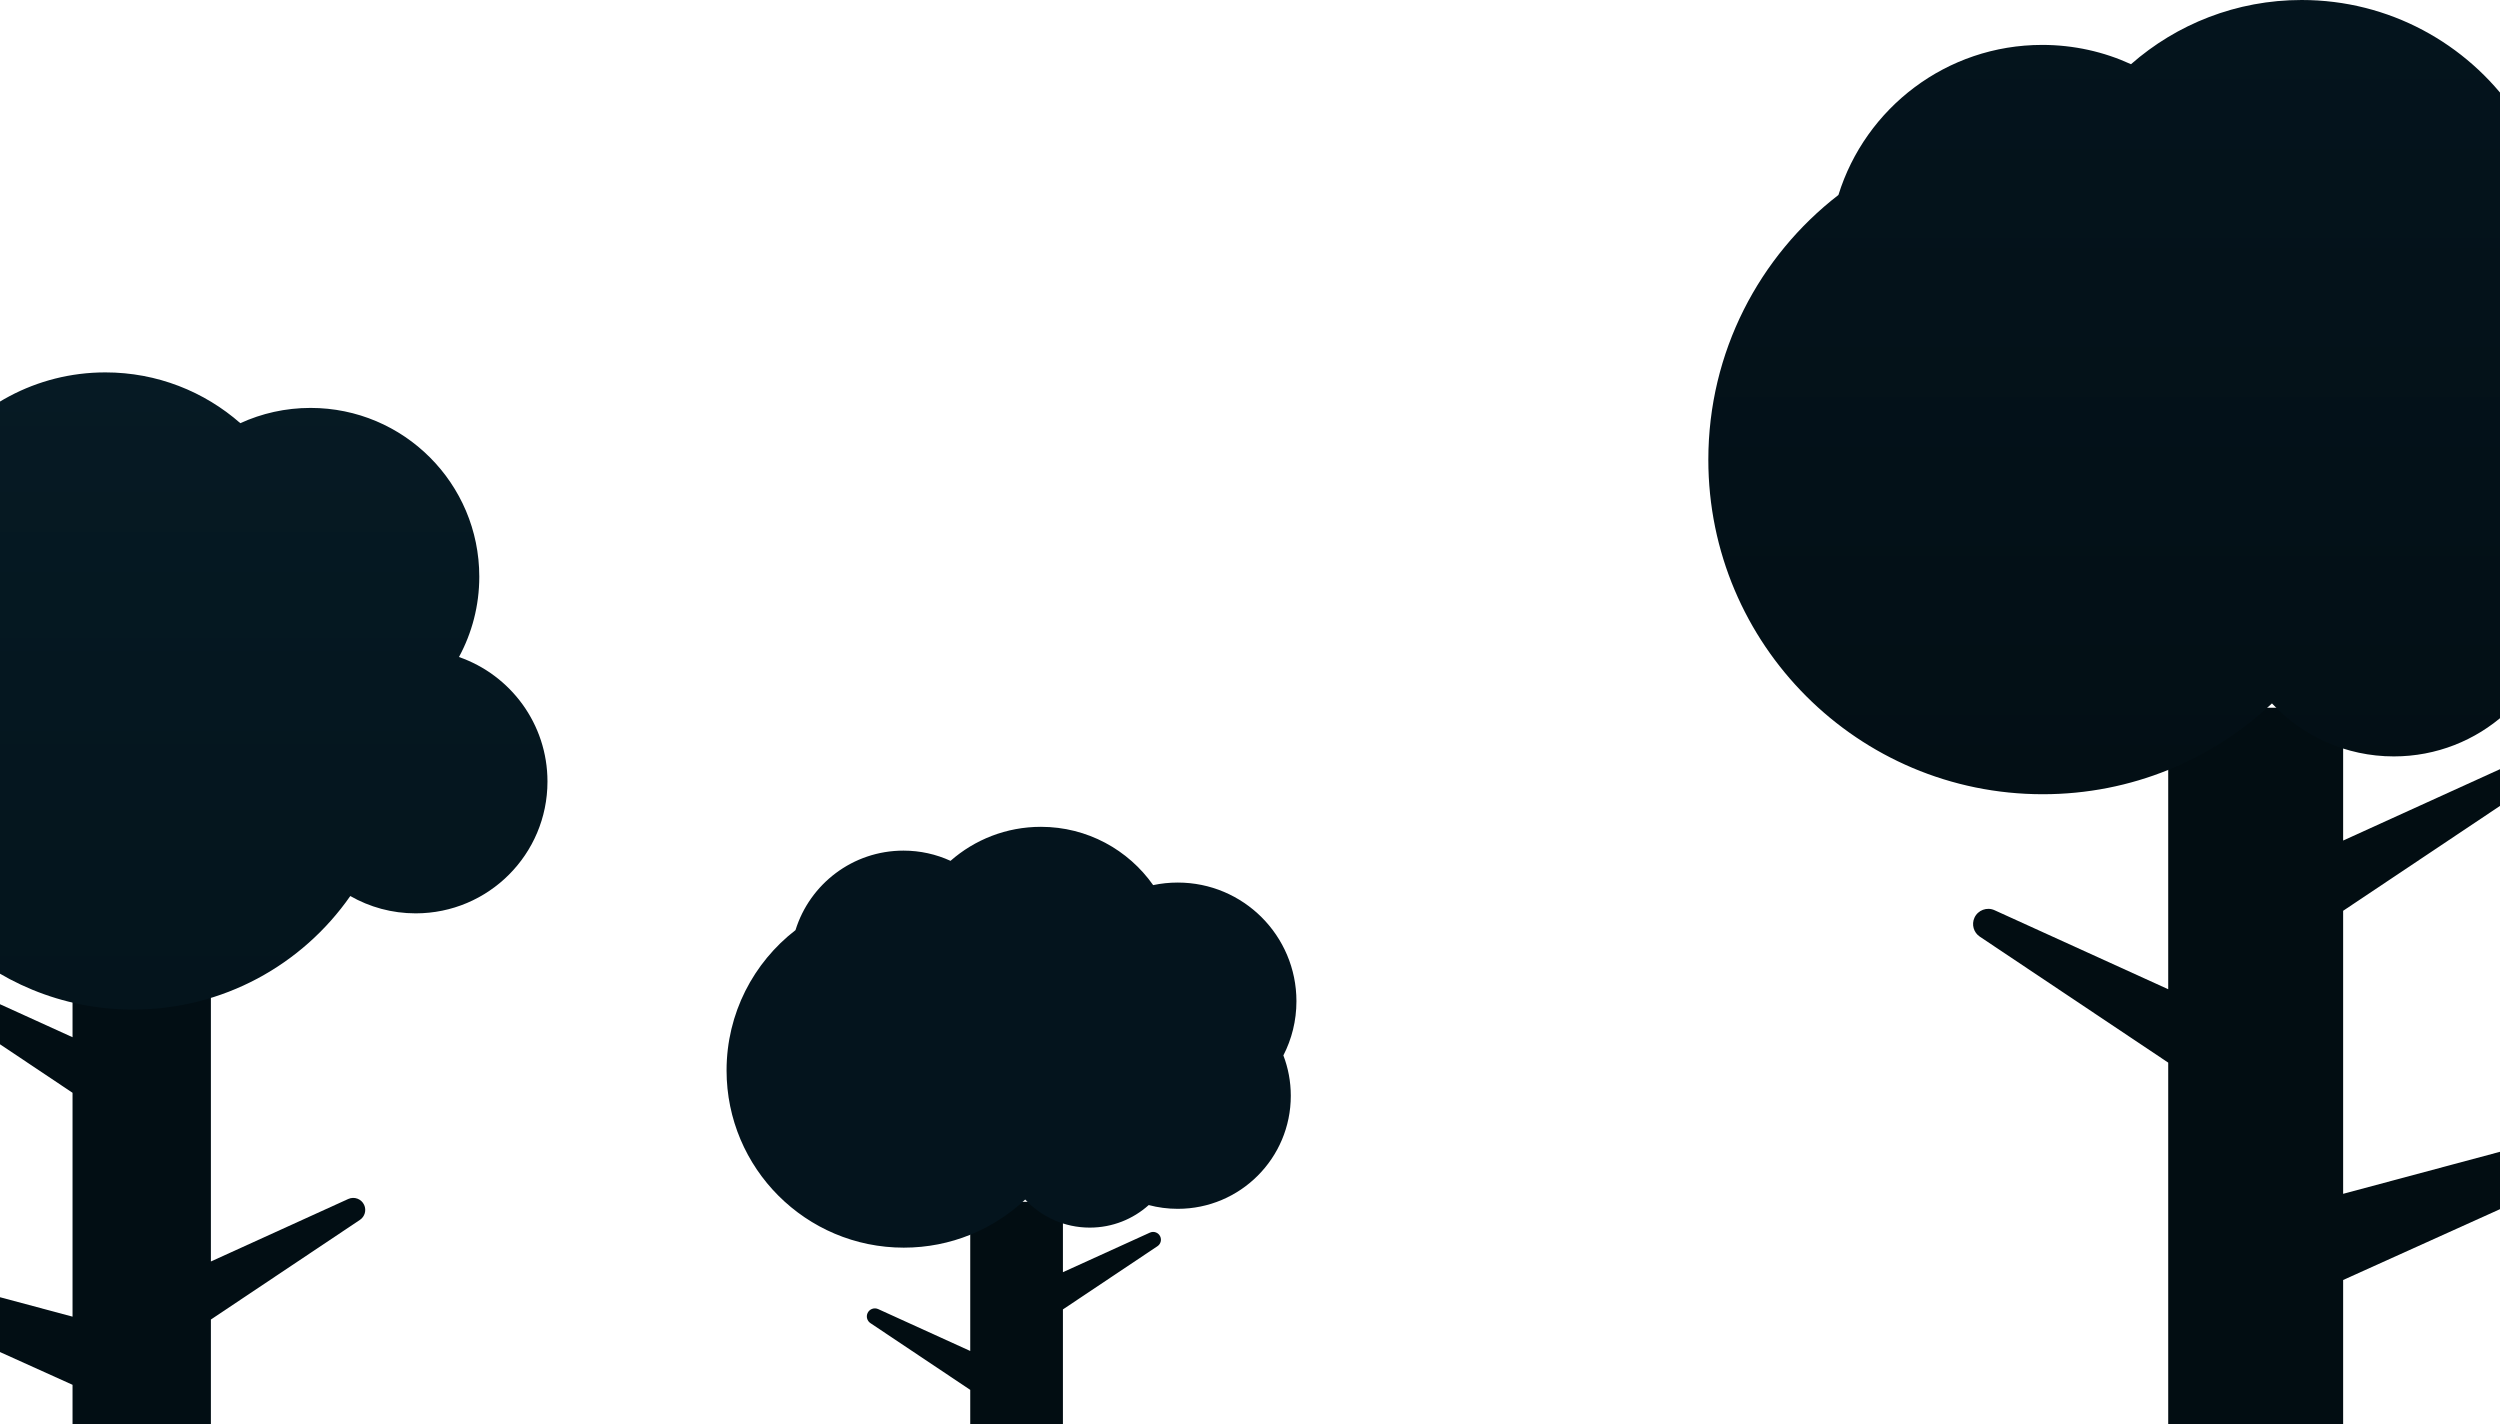
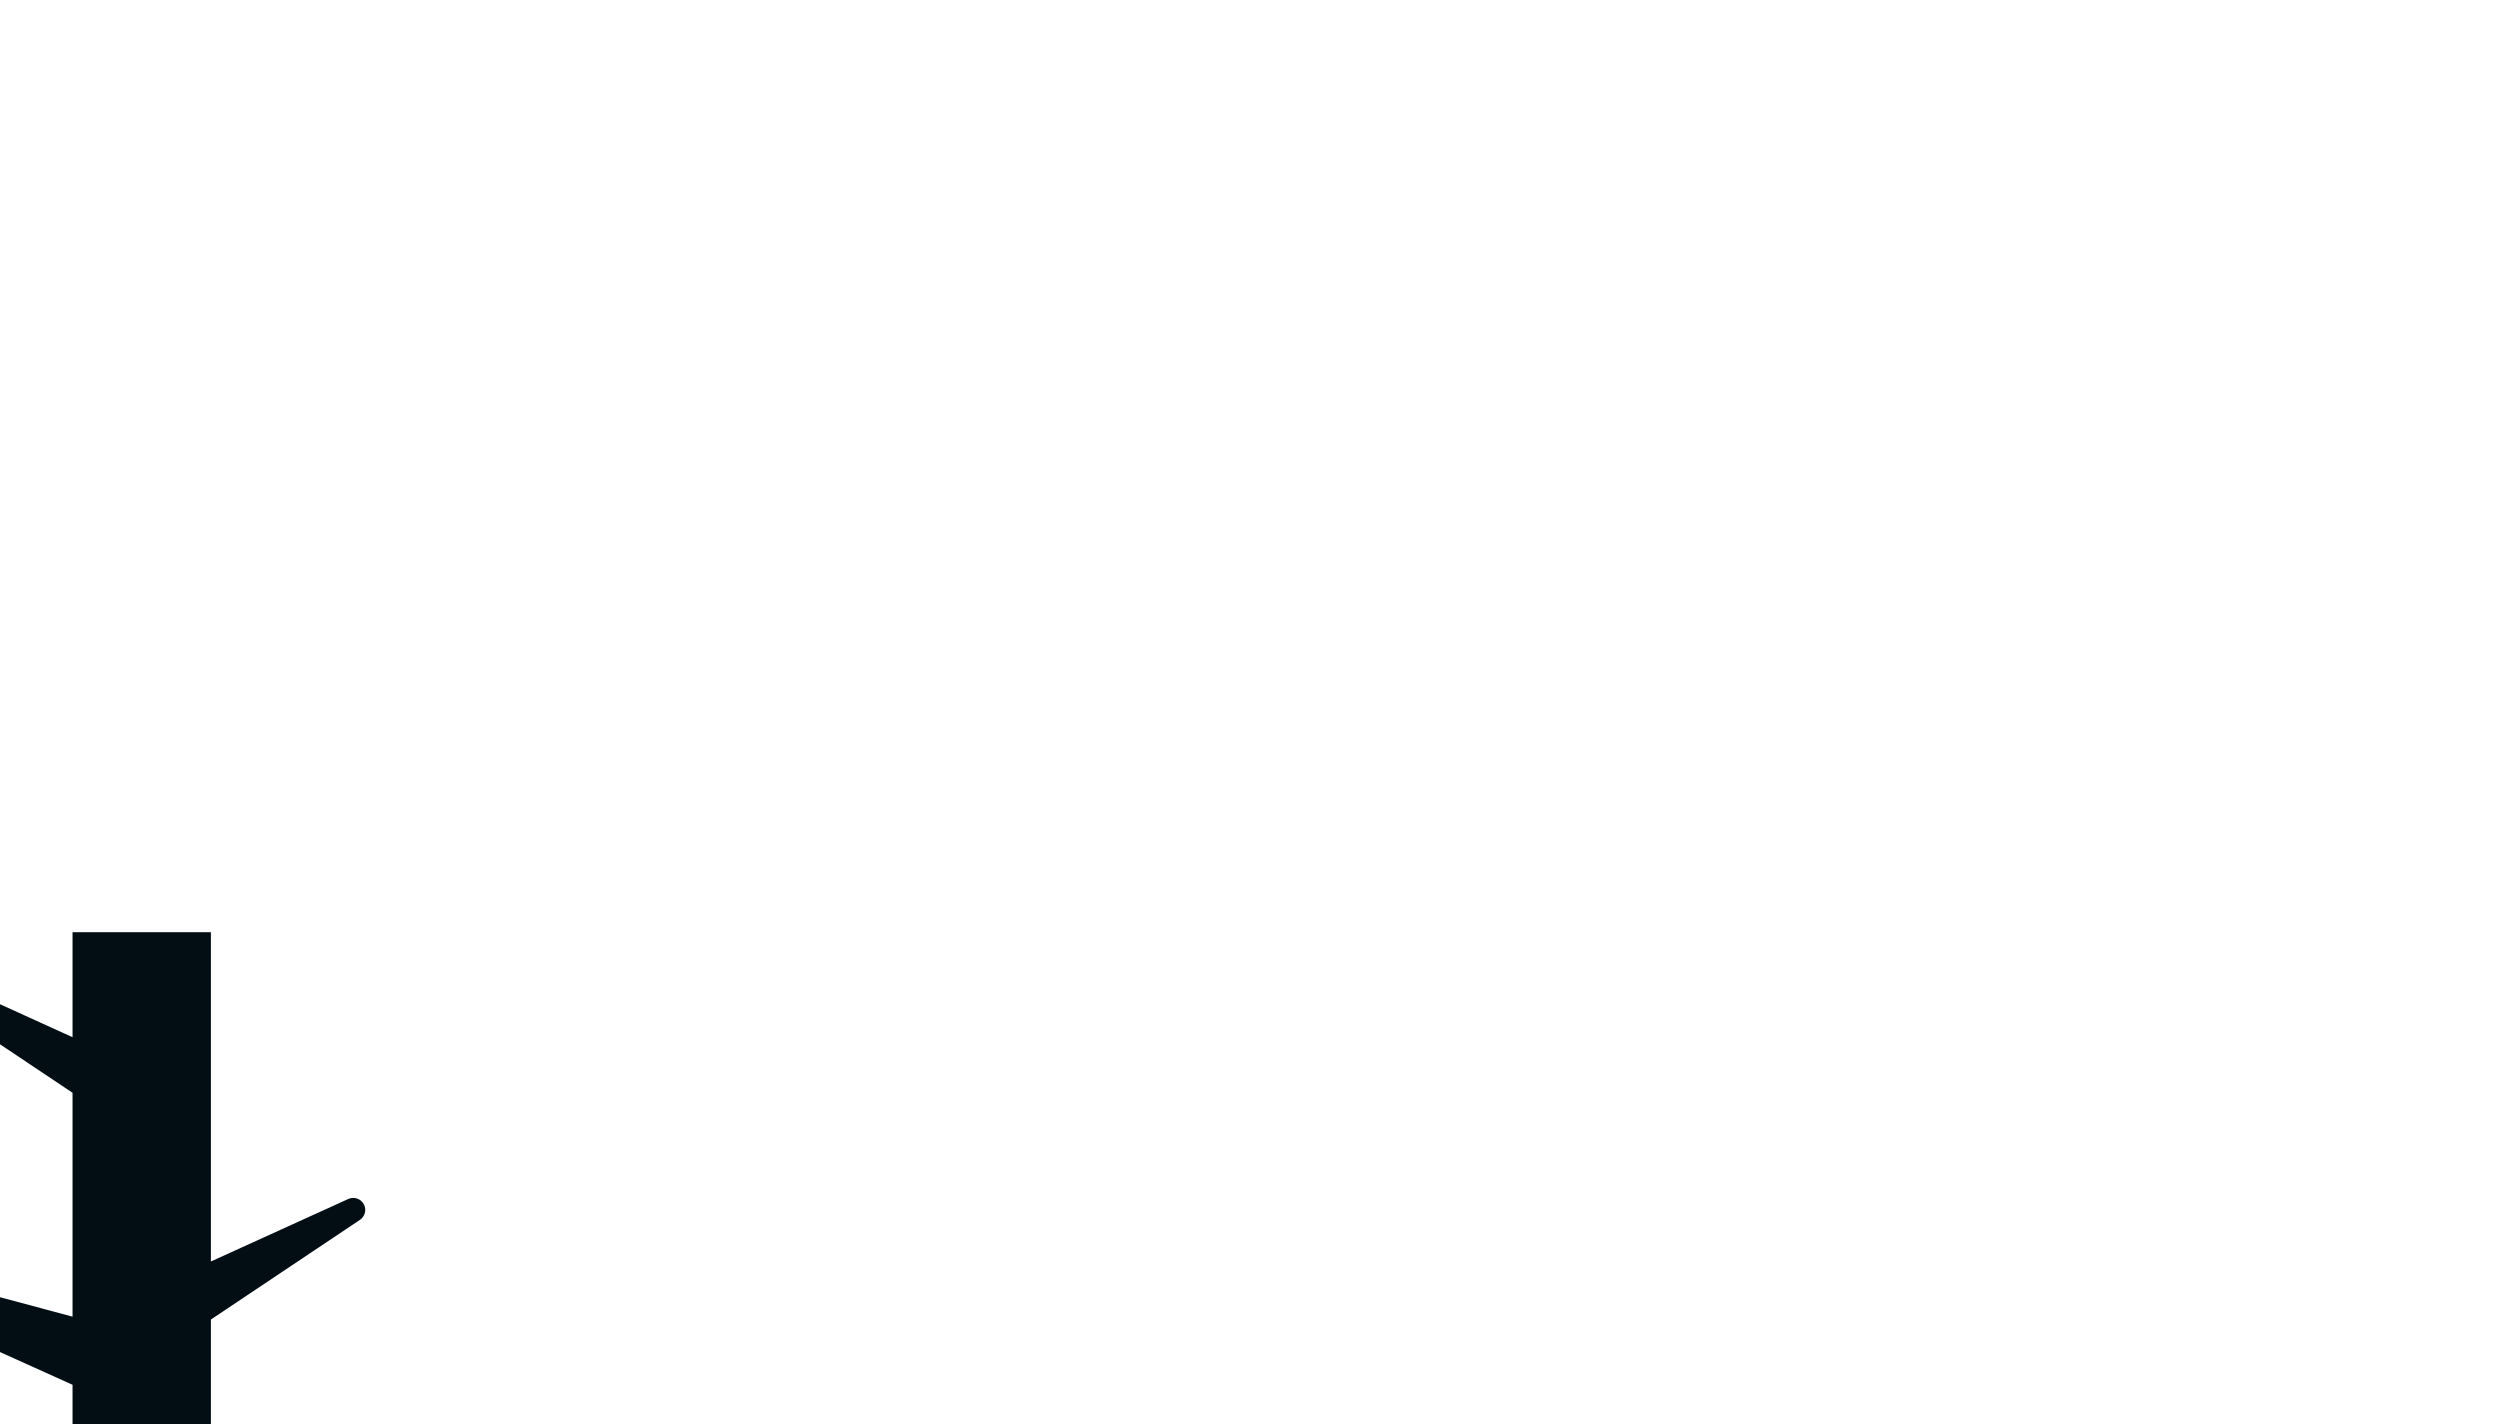
<svg xmlns="http://www.w3.org/2000/svg" width="1920" height="1094" viewBox="0 0 1920 1094" fill="none">
-   <path fill-rule="evenodd" clip-rule="evenodd" d="M816.323 922.999H745.142V1037.55L674.47 1005.39C671.364 1003.98 667.701 1005.35 666.288 1008.46C665.035 1011.21 665.961 1014.47 668.477 1016.15L745.142 1067.42V1215.42H816.323V1155.87L920.44 1108.85C923.901 1107.29 925.72 1103.45 924.737 1099.78C923.629 1095.65 919.378 1093.19 915.242 1094.3L816.323 1120.8V1005.63L888.938 957.076C891.376 955.446 892.274 952.29 891.059 949.62C889.69 946.611 886.141 945.281 883.131 946.651L816.323 977.047V922.999Z" fill="#020D12" />
-   <path fill-rule="evenodd" clip-rule="evenodd" d="M787.353 921.241C762.994 944.157 730.191 958.198 694.108 958.198C618.938 958.198 558 897.26 558 822.089C558 778.238 578.737 739.231 610.939 714.339C621.91 678.966 654.889 653.276 693.868 653.276C706.761 653.276 718.997 656.087 729.998 661.129C748.536 644.862 772.835 635 799.436 635C835.065 635 866.562 652.69 885.623 679.767C891.721 678.481 898.043 677.804 904.524 677.804C954.859 677.804 995.663 718.609 995.663 768.944C995.663 783.935 992.044 798.081 985.631 810.555C989.316 820.186 991.335 830.641 991.335 841.567C991.335 889.512 952.468 928.379 904.524 928.379C896.813 928.379 889.336 927.373 882.219 925.487C870.214 936.256 854.347 942.807 836.95 942.807C817.372 942.807 799.731 934.51 787.353 921.241Z" fill="#04141D" />
-   <path fill-rule="evenodd" clip-rule="evenodd" d="M1799.53 543.539H1665.19V759.73L1531.81 699.044C1525.95 696.377 1519.04 698.967 1516.37 704.828C1514.01 710.027 1515.75 716.174 1520.5 719.349L1665.19 816.095V1095.42H1799.53V983.04L1996.03 894.302C2002.56 891.351 2006 884.103 2004.14 877.18C2002.05 869.374 1994.03 864.742 1986.22 866.833L1799.53 916.857V699.489L1936.58 607.853C1941.18 604.776 1942.87 598.82 1940.58 593.782C1938 588.102 1931.3 585.593 1925.62 588.177L1799.53 645.545V543.539Z" fill="#020D12" />
-   <path fill-rule="evenodd" clip-rule="evenodd" d="M1744.86 540.221C1698.89 583.47 1636.98 609.969 1568.88 609.969C1427.01 609.969 1312 494.962 1312 353.092C1312 270.333 1351.14 196.715 1411.91 149.735C1432.62 82.977 1494.86 34.492 1568.42 34.492C1592.76 34.492 1615.85 39.797 1636.61 49.312C1671.6 18.612 1717.46 0 1767.66 0C1834.9 0 1894.35 33.387 1930.32 84.488C1941.83 82.061 1953.76 80.784 1965.99 80.784C2060.99 80.784 2138 157.795 2138 252.792C2138 281.085 2131.17 307.782 2119.07 331.324C2126.02 349.501 2129.83 369.232 2129.83 389.854C2129.83 480.339 2056.48 553.692 1965.99 553.692C1951.44 553.692 1937.33 551.795 1923.9 548.234C1901.24 568.56 1871.29 580.923 1838.46 580.923C1801.51 580.923 1768.22 565.265 1744.86 540.221Z" fill="url(#paint0_linear_63_1865)" />
  <path fill-rule="evenodd" clip-rule="evenodd" d="M55.711 715.91H161.966V968.818L267.462 920.819C272.098 918.71 277.566 920.758 279.675 925.394C281.546 929.506 280.163 934.368 276.407 936.879L161.966 1013.4V1152.42H55.711V1063.53L-99.71 993.345C-104.876 991.012 -107.592 985.279 -106.125 979.802C-104.471 973.629 -98.125 969.965 -91.951 971.619L55.711 1011.19V839.258L-52.686 766.779C-56.325 764.346 -57.665 759.635 -55.852 755.65C-53.809 751.158 -48.51 749.173 -44.018 751.217L55.711 796.592V715.91Z" fill="#020E14" />
-   <path fill-rule="evenodd" clip-rule="evenodd" d="M80.918 286C27.733 286 -19.284 312.407 -47.737 352.826C-56.839 350.906 -66.277 349.896 -75.951 349.896C-151.089 349.896 -212 410.807 -212 485.945C-212 508.323 -206.597 529.439 -197.025 548.06C-202.525 562.437 -205.538 578.043 -205.538 594.354C-205.538 665.923 -147.52 723.941 -75.951 723.941C-63.024 723.941 -50.539 722.048 -38.759 718.525C-2.227 753.713 47.448 775.352 102.176 775.352C171.275 775.352 232.317 740.858 269.023 688.15C283.819 696.618 300.959 701.458 319.229 701.458C375.136 701.458 420.458 656.136 420.458 600.229C420.458 555.97 392.054 518.344 352.48 504.588C362.438 486.238 368.093 465.214 368.093 442.869C368.093 371.3 310.075 313.282 238.506 313.282C219.26 313.282 200.994 317.477 184.573 325.003C156.899 300.721 120.628 286 80.918 286Z" fill="url(#paint1_linear_63_1865)" />
  <defs>
    <linearGradient id="paint0_linear_63_1865" x1="1725" y1="0" x2="1725" y2="609.969" gradientUnits="userSpaceOnUse">
      <stop stop-color="#04141D" />
      <stop offset="1" stop-color="#030F15" />
    </linearGradient>
    <linearGradient id="paint1_linear_63_1865" x1="104.229" y1="286" x2="104.229" y2="775.352" gradientUnits="userSpaceOnUse">
      <stop stop-color="#061A24" />
      <stop offset="1" stop-color="#04141C" />
    </linearGradient>
  </defs>
</svg>